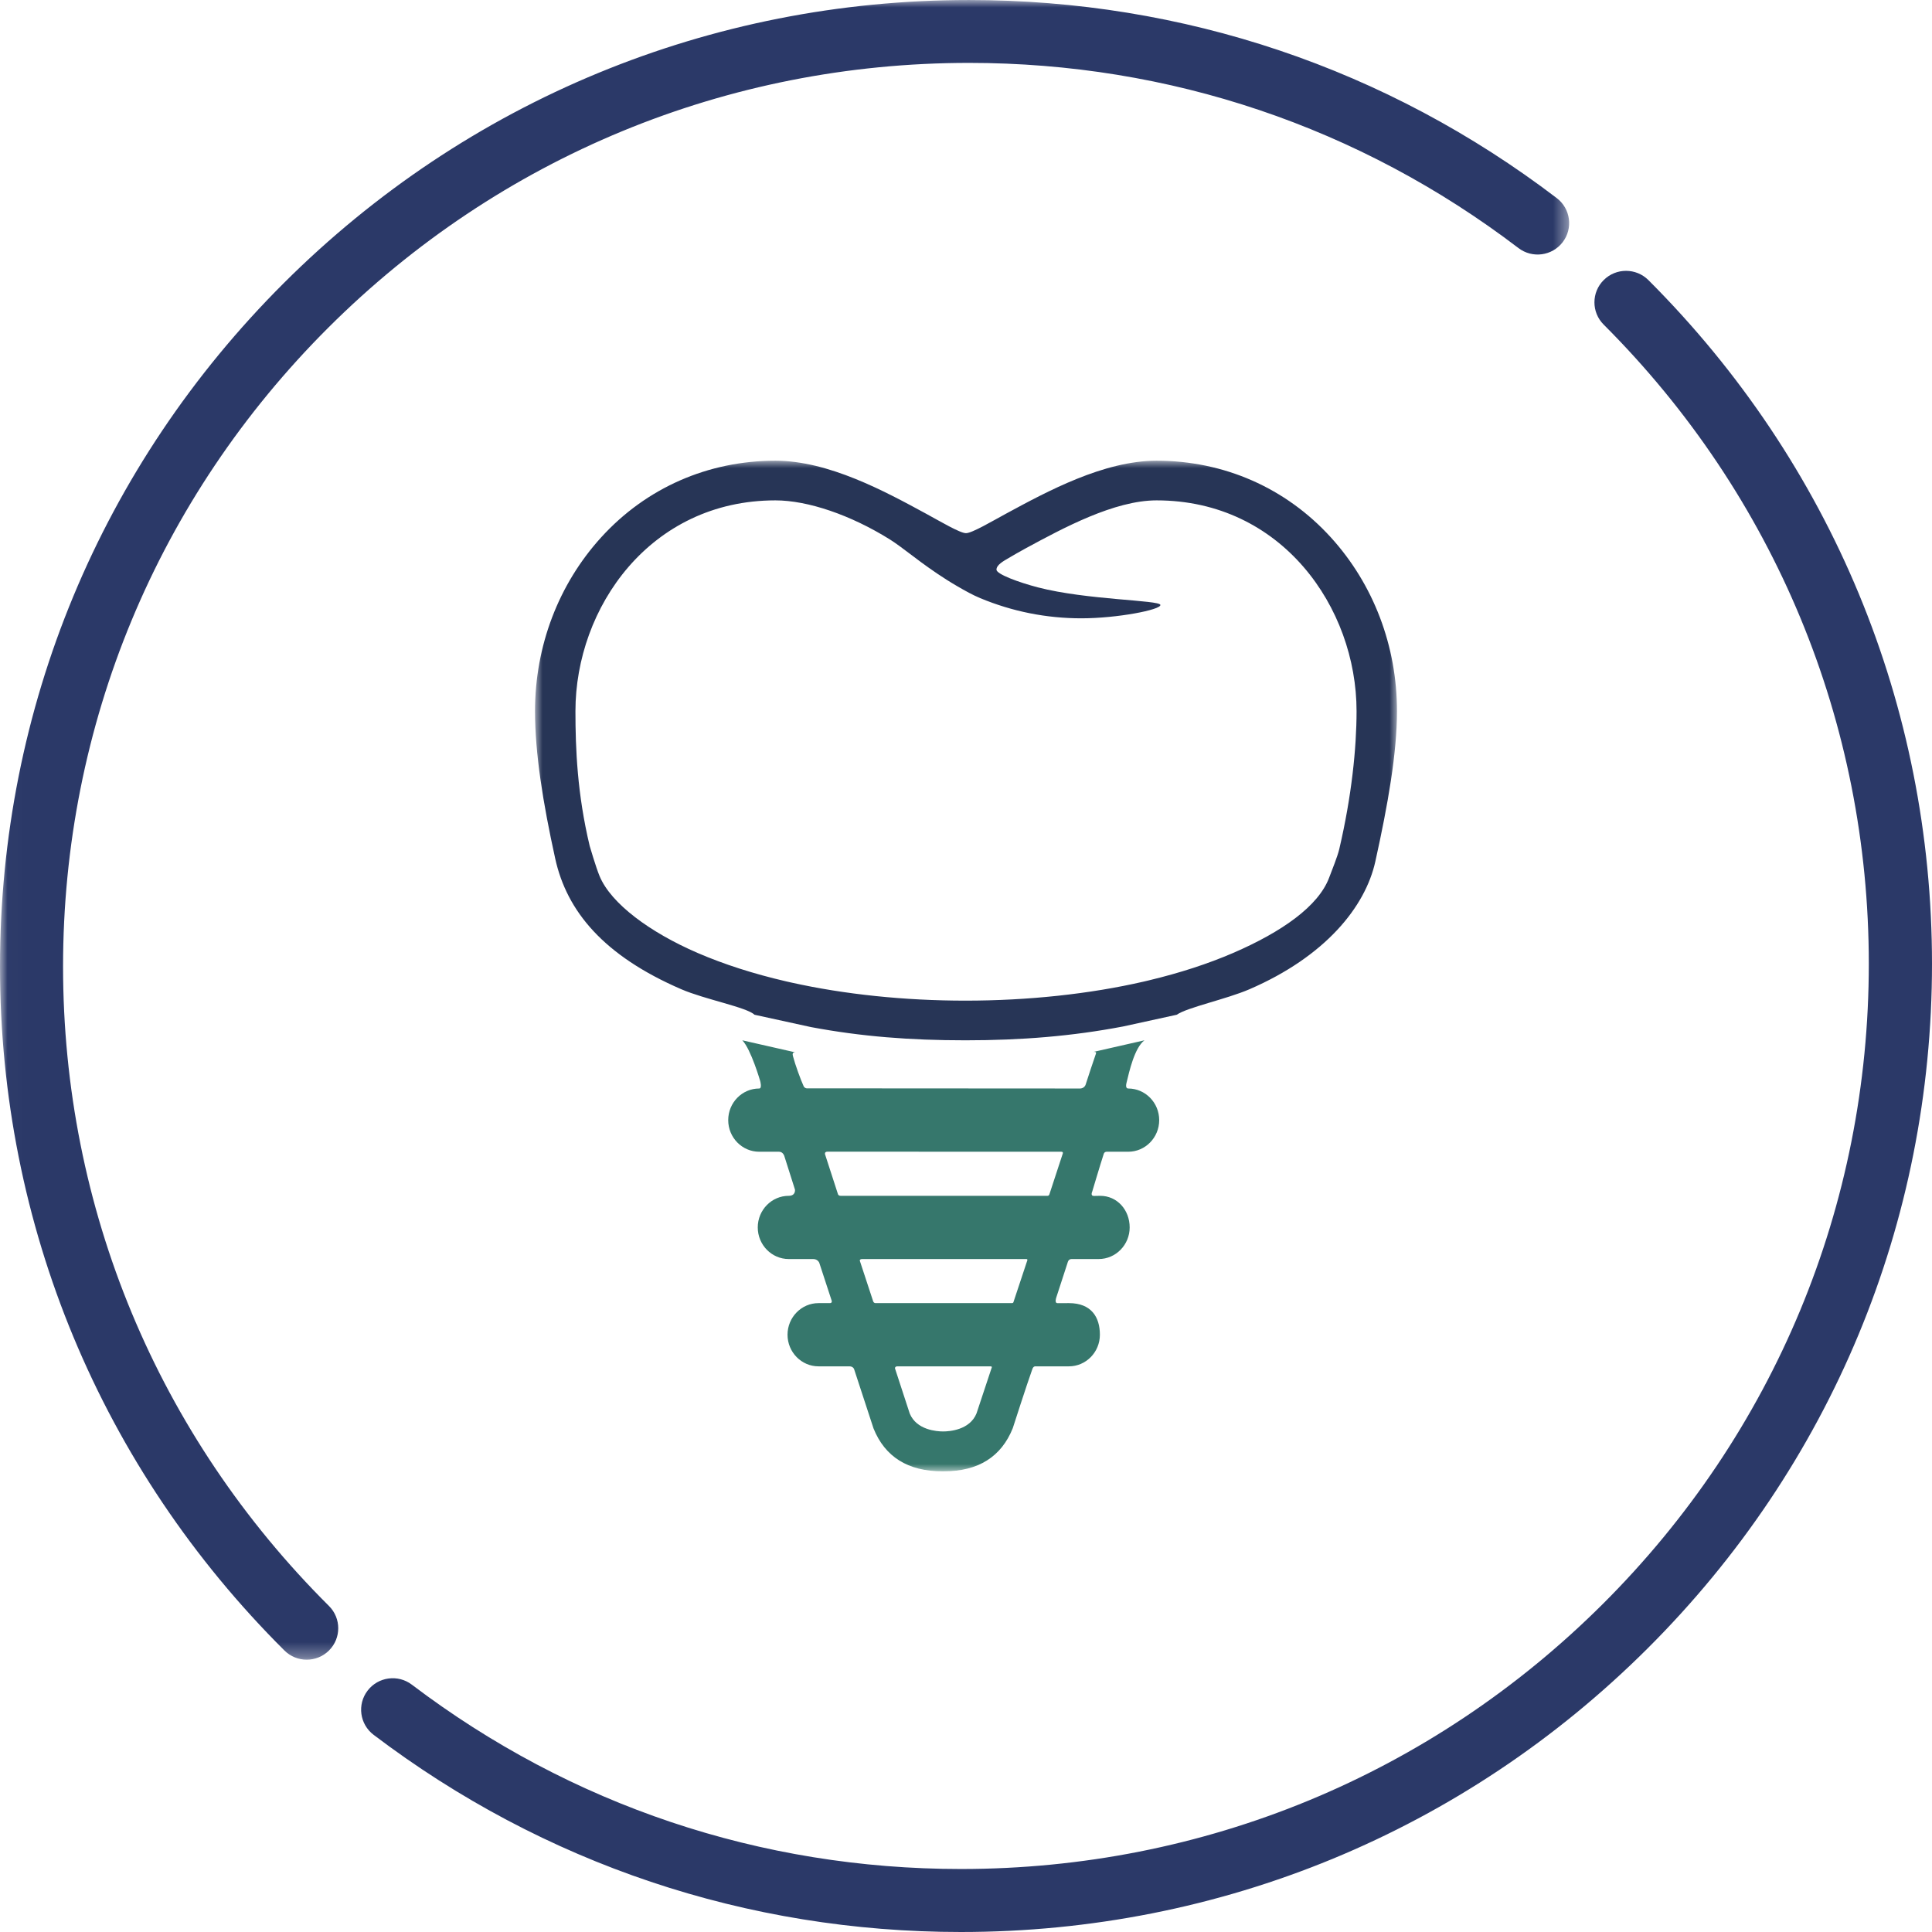
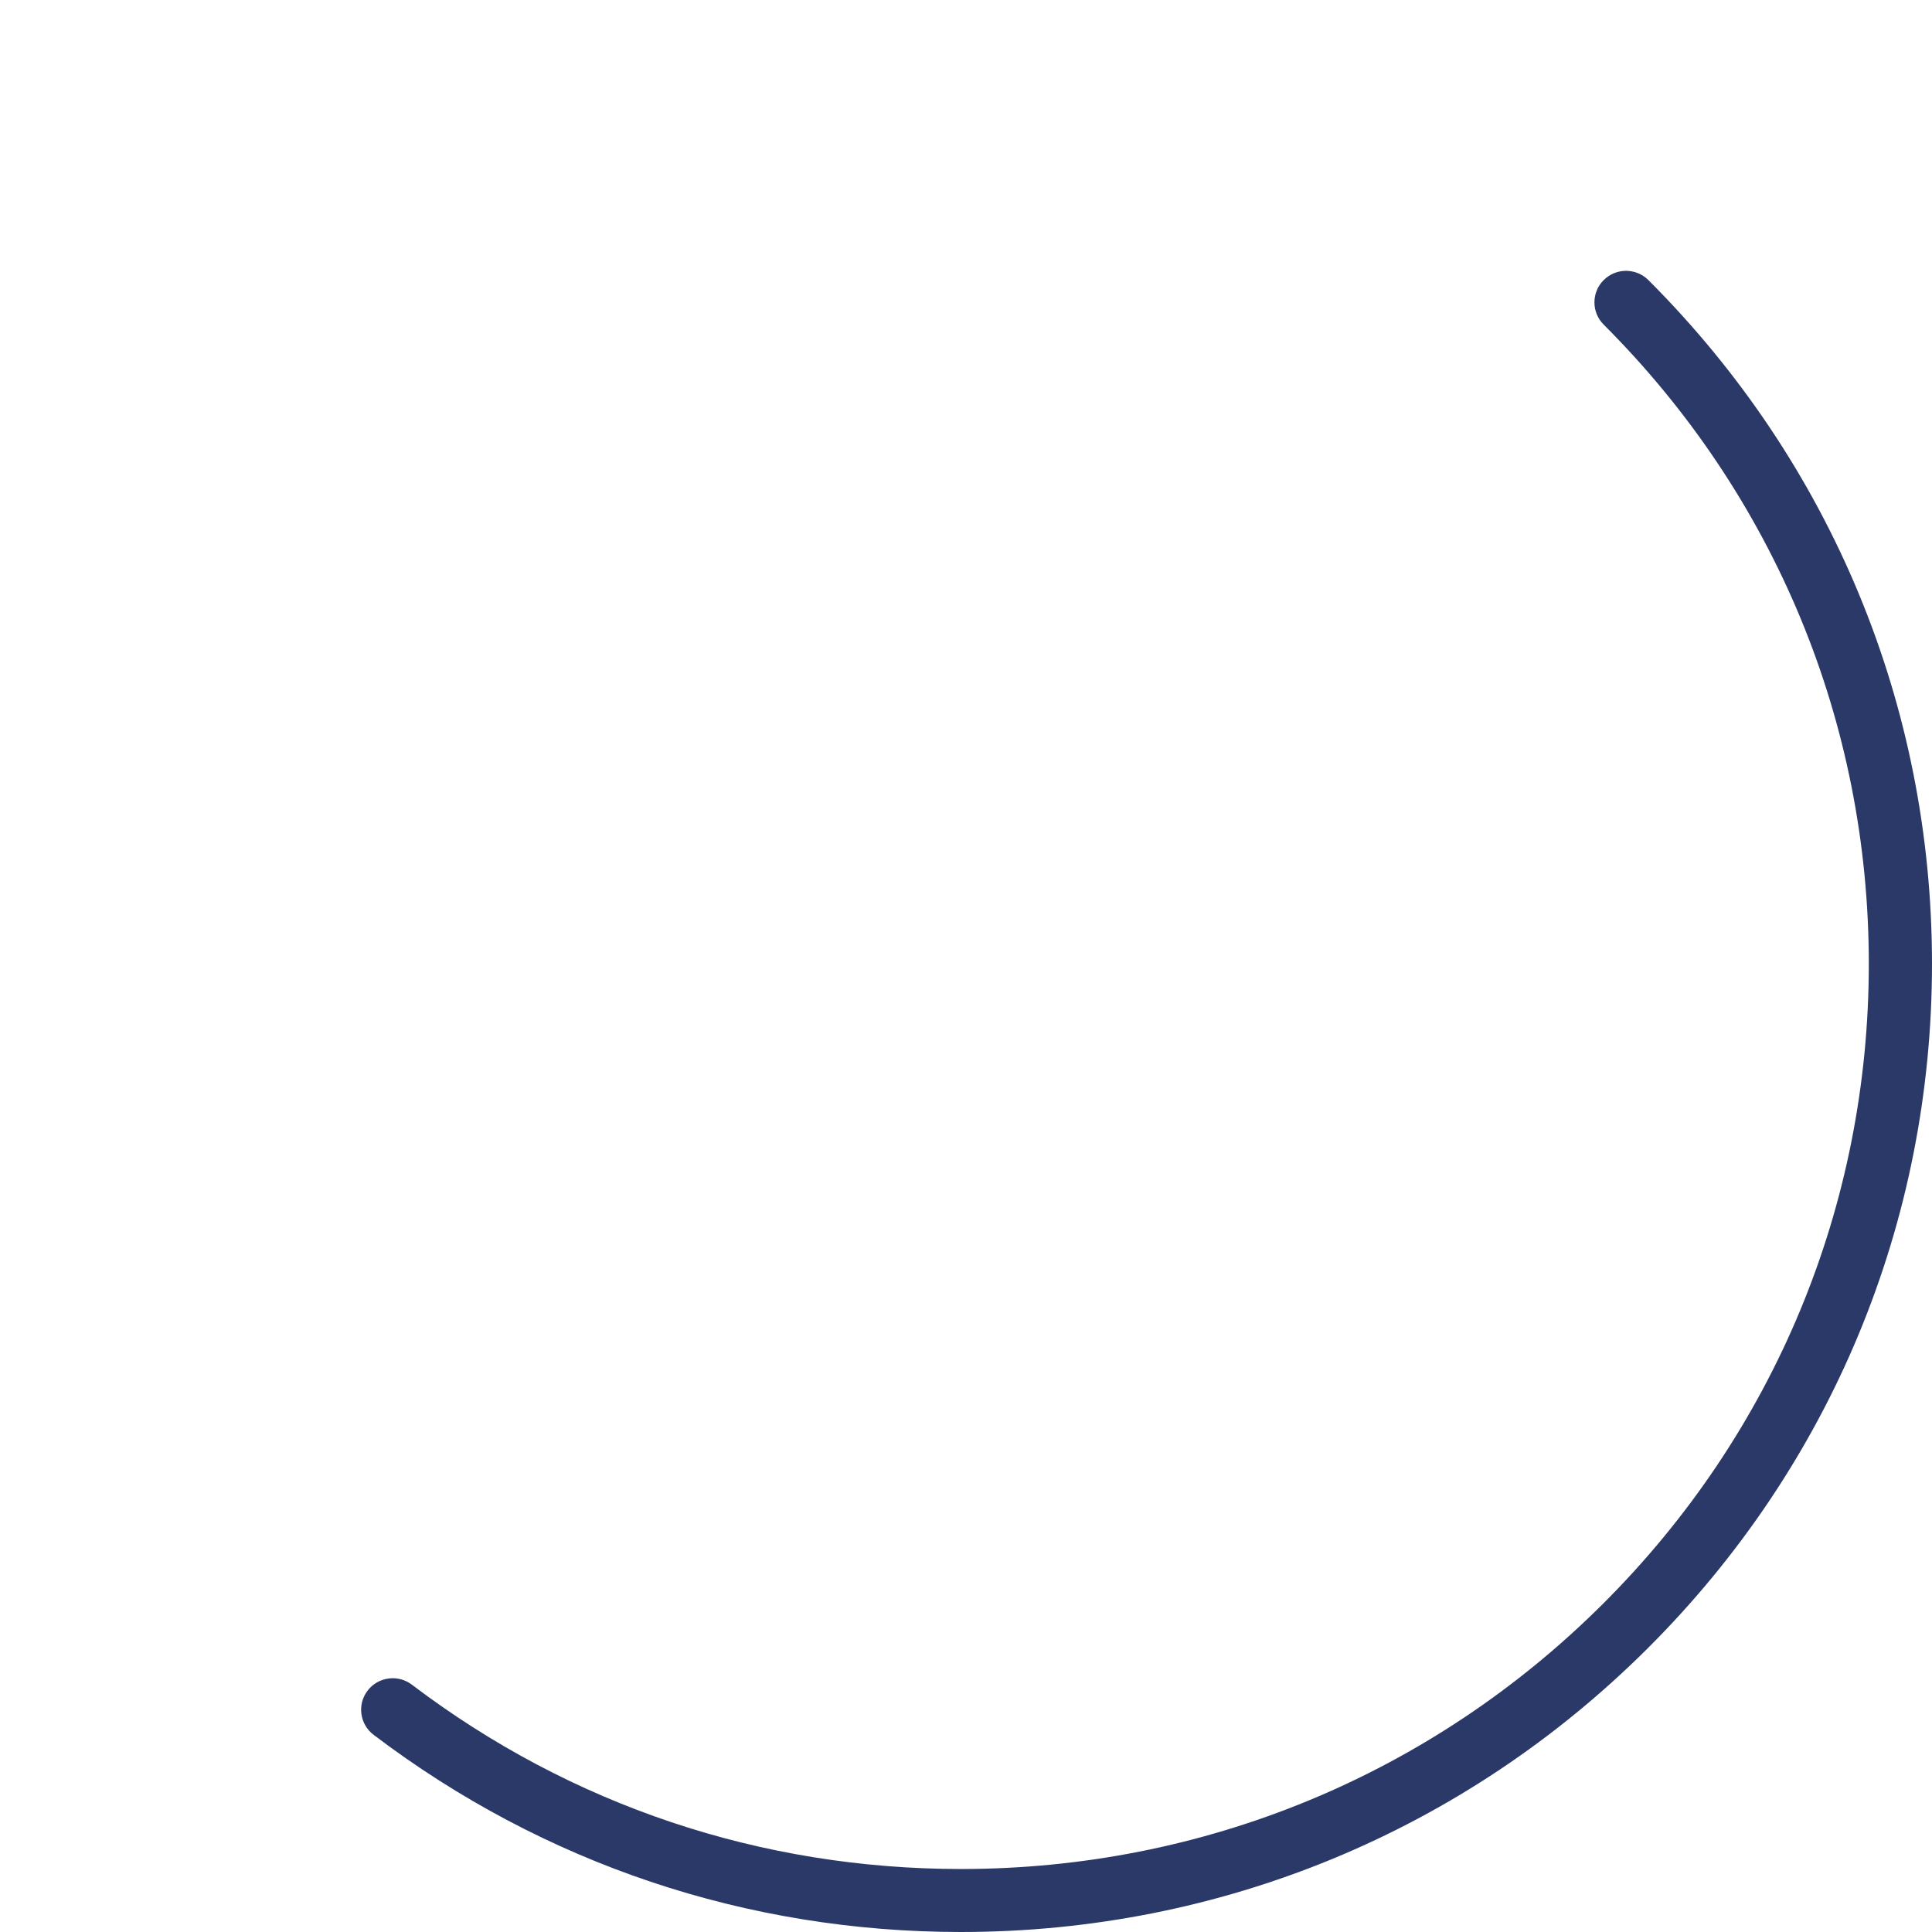
<svg xmlns="http://www.w3.org/2000/svg" xmlns:xlink="http://www.w3.org/1999/xlink" width="130px" height="130px" viewBox="0 0 130 130" version="1.1">
  <title>Periodontics colour</title>
  <desc>Created with Sketch.</desc>
  <defs>
-     <polygon id="path-1" points="0.015 0.001 105.585 0.001 105.585 111.677 0.015 111.677" />
-     <polygon id="path-3" points="0 0 58 0 58 68 0 68" />
-   </defs>
+     </defs>
  <g id="Periodontics-colour" stroke="none" stroke-width="1" fill="none" fill-rule="evenodd">
    <g id="Group-3">
      <mask id="mask-2" fill="white">
        <use xlink:href="#path-1" />
      </mask>
      <g id="Clip-2" />
-       <path d="M105.149,16.296 C105.86,15.367 105.682,14.039 104.751,13.33 C93.308,4.61 79.633,0.001 65.203,0.001 C47.787,0.001 31.413,6.765 19.097,19.048 C6.782,31.331 0,47.663 0,65.033 C0,82.425 6.797,98.771 19.139,111.059 C19.553,111.471 20.095,111.677 20.638,111.677 C21.181,111.677 21.725,111.47 22.139,111.057 C22.967,110.229 22.966,108.89 22.137,108.064 C10.597,96.576 4.243,81.294 4.243,65.033 C4.243,48.793 10.584,33.524 22.098,22.04 C33.612,10.557 48.92,4.232 65.203,4.232 C78.693,4.232 91.478,8.541 102.175,16.692 C103.107,17.402 104.438,17.224 105.149,16.296" id="Fill-1" fill="#2B3968" mask="url(#mask-2)" />
    </g>
    <g id="Group" transform="translate(36, 31)">
      <mask id="mask-4" fill="white">
        <use xlink:href="#path-3" />
      </mask>
      <g id="Clip-2" />
-       <path d="M34.612,49.362 C34.612,49.362 34.589,49.464 34.484,49.464 L20.571,49.464 C20.423,49.464 20.39,49.369 20.39,49.369 L19.515,46.67 C19.515,46.67 19.459,46.494 19.68,46.494 C24.017,46.494 31.479,46.498 35.412,46.498 C35.553,46.498 35.515,46.609 35.515,46.609 L34.612,49.362 Z M32.1,56.684 L22.918,56.684 C22.777,56.684 22.746,56.541 22.746,56.541 L21.853,53.827 C21.853,53.827 21.838,53.718 22.021,53.718 L33.052,53.718 C33.156,53.718 33.129,53.797 33.129,53.797 L32.187,56.634 C32.187,56.634 32.161,56.684 32.1,56.684 Z M29.708,64.104 C29.252,65.231 27.872,65.319 27.459,65.319 C27.048,65.319 25.674,65.231 25.214,64.112 L24.223,61.079 C24.223,61.079 24.199,60.938 24.391,60.938 L30.649,60.938 C30.76,60.938 30.737,61.003 30.737,61.003 L29.708,64.104 Z M37.571,39.782 C37.571,39.782 37.8,39.741 37.746,39.889 C37.569,40.385 37.213,41.479 37.05,41.981 C36.997,42.143 36.838,42.243 36.676,42.243 C32.066,42.243 18.285,42.232 18.285,42.232 C18.285,42.232 18.144,42.232 18.076,42.088 C17.883,41.672 17.505,40.64 17.352,40.05 C17.267,39.724 17.572,39.824 17.572,39.824 L13.948,39 C14.53,39.594 15.151,41.738 15.151,41.738 C15.151,41.738 15.292,42.243 15.085,42.243 C13.935,42.243 13,43.197 13,44.371 C13,45.543 13.935,46.498 15.085,46.498 L16.422,46.498 C16.685,46.498 16.77,46.773 16.77,46.773 L17.492,49.046 C17.492,49.046 17.552,49.464 17.072,49.464 C15.923,49.464 14.988,50.417 14.988,51.591 C14.988,52.763 15.923,53.718 17.072,53.718 L18.722,53.718 C19.024,53.718 19.126,53.967 19.126,53.967 L19.965,56.53 C19.965,56.53 20.013,56.684 19.831,56.684 L19.076,56.684 C17.927,56.684 16.991,57.638 16.991,58.811 C16.991,59.984 17.927,60.938 19.076,60.938 L21.157,60.938 C21.439,60.938 21.483,61.165 21.483,61.165 L22.77,65.094 L22.777,65.115 C23.545,67.029 25.099,68 27.396,68 L27.523,68 C29.82,68 31.373,67.029 32.147,65.1 C32.147,65.1 33.112,62.099 33.469,61.111 C33.54,60.916 33.671,60.938 33.671,60.938 L35.924,60.938 C37.074,60.938 38.009,59.984 38.009,58.811 C38.009,57.638 37.443,56.684 35.924,56.684 C35.604,56.684 35.29,56.685 35.153,56.685 C34.942,56.685 35.072,56.314 35.072,56.314 L35.839,53.957 C35.839,53.957 35.879,53.718 36.102,53.718 L37.928,53.718 C39.077,53.718 40.013,52.763 40.013,51.591 C40.013,50.418 39.177,49.464 38.028,49.464 C37.783,49.464 37.698,49.472 37.604,49.472 C37.352,49.472 37.493,49.181 37.493,49.181 C37.493,49.181 38.039,47.345 38.27,46.638 C38.321,46.483 38.482,46.498 38.482,46.498 L39.916,46.498 C41.065,46.498 42,45.543 42,44.371 C42,43.197 41.065,42.243 39.916,42.243 C39.733,42.243 39.767,41.997 39.797,41.875 C39.985,41.1 40.337,39.504 41.007,39 L37.571,39.782 Z" id="Fill-1" fill="#36776C" mask="url(#mask-4)" />
-       <path d="M54.117,26.131 C54,26.633 53.626,27.547 53.433,28.061 C52.711,29.979 50.251,31.706 46.978,33.121 C45.297,33.847 43.396,34.466 41.328,34.961 L40.967,35.047 C37.318,35.887 33.166,36.331 28.959,36.331 C24.868,36.331 20.821,35.91 17.245,35.113 L16.894,35.034 C14.71,34.528 12.707,33.885 10.939,33.121 C7.731,31.734 5.121,29.809 4.347,27.957 C4.097,27.361 3.679,25.923 3.679,25.923 C2.843,22.426 2.72,19.389 2.72,16.854 C2.72,9.882 7.752,2.669 16.175,2.669 C18.36,2.669 21.239,3.652 23.876,5.297 C24.261,5.537 24.811,5.951 25.342,6.352 C25.553,6.511 25.761,6.669 25.955,6.813 C26.585,7.275 27.436,7.88 28.432,8.456 C28.956,8.76 29.434,9.029 29.961,9.249 C32.12,10.148 34.409,10.605 36.764,10.605 C39.169,10.605 42.121,10.031 42.08,9.704 C42.04,9.376 37.119,9.376 33.842,8.524 C32.534,8.184 31.051,7.633 31.051,7.332 C31.051,7.009 31.514,6.757 31.878,6.544 C32.195,6.358 32.554,6.148 33.011,5.899 C35.528,4.536 38.975,2.669 41.824,2.669 C50.247,2.669 55.28,9.882 55.28,16.854 C55.28,19.355 54.945,22.591 54.117,26.131 Z M43.185,37.279 C43.85,36.797 46.528,36.232 48.074,35.564 C53.191,33.352 55.869,30.014 56.542,26.974 C57.393,23.132 58,19.657 58,16.854 C58,12.466 56.418,8.311 53.544,5.153 C50.52,1.83 46.358,0 41.825,0 C38.275,0 34.473,2.059 31.696,3.563 C30.777,4.06 29.404,4.876 28.999,4.876 C28.596,4.877 27.23,4.063 26.314,3.566 C23.544,2.061 19.75,0 16.175,0 C11.641,0 7.479,1.83 4.456,5.153 C1.582,8.311 0,12.466 0,16.854 C0,19.68 0.529,23.001 1.359,26.771 C2.139,30.318 4.614,33.304 9.844,35.564 C11.423,36.247 14.258,36.779 14.767,37.279 L18.573,38.111 C21.958,38.746 25.229,39 28.959,39 C32.742,39 36.151,38.722 39.576,38.068 L43.185,37.279 Z" id="Fill-3" fill="#273556" mask="url(#mask-4)" />
    </g>
    <path d="M107.911,18.844 C107.079,19.67 107.078,21.012 107.907,21.841 C119.412,33.339 125.748,48.615 125.748,64.855 C125.748,81.124 119.394,96.419 107.856,107.922 C96.318,119.426 80.977,125.761 64.66,125.761 C51.187,125.761 38.411,121.472 27.712,113.357 C26.778,112.648 25.444,112.829 24.733,113.761 C24.022,114.692 24.204,116.022 25.138,116.731 C36.583,125.412 50.25,130 64.66,130 C82.113,130 98.521,123.223 110.862,110.919 C123.203,98.615 130,82.256 130,64.855 C130,47.485 123.223,31.145 110.917,18.847 C110.088,18.019 108.742,18.016 107.911,18.844" id="Fill-4" fill="#2B3968" />
  </g>
</svg>